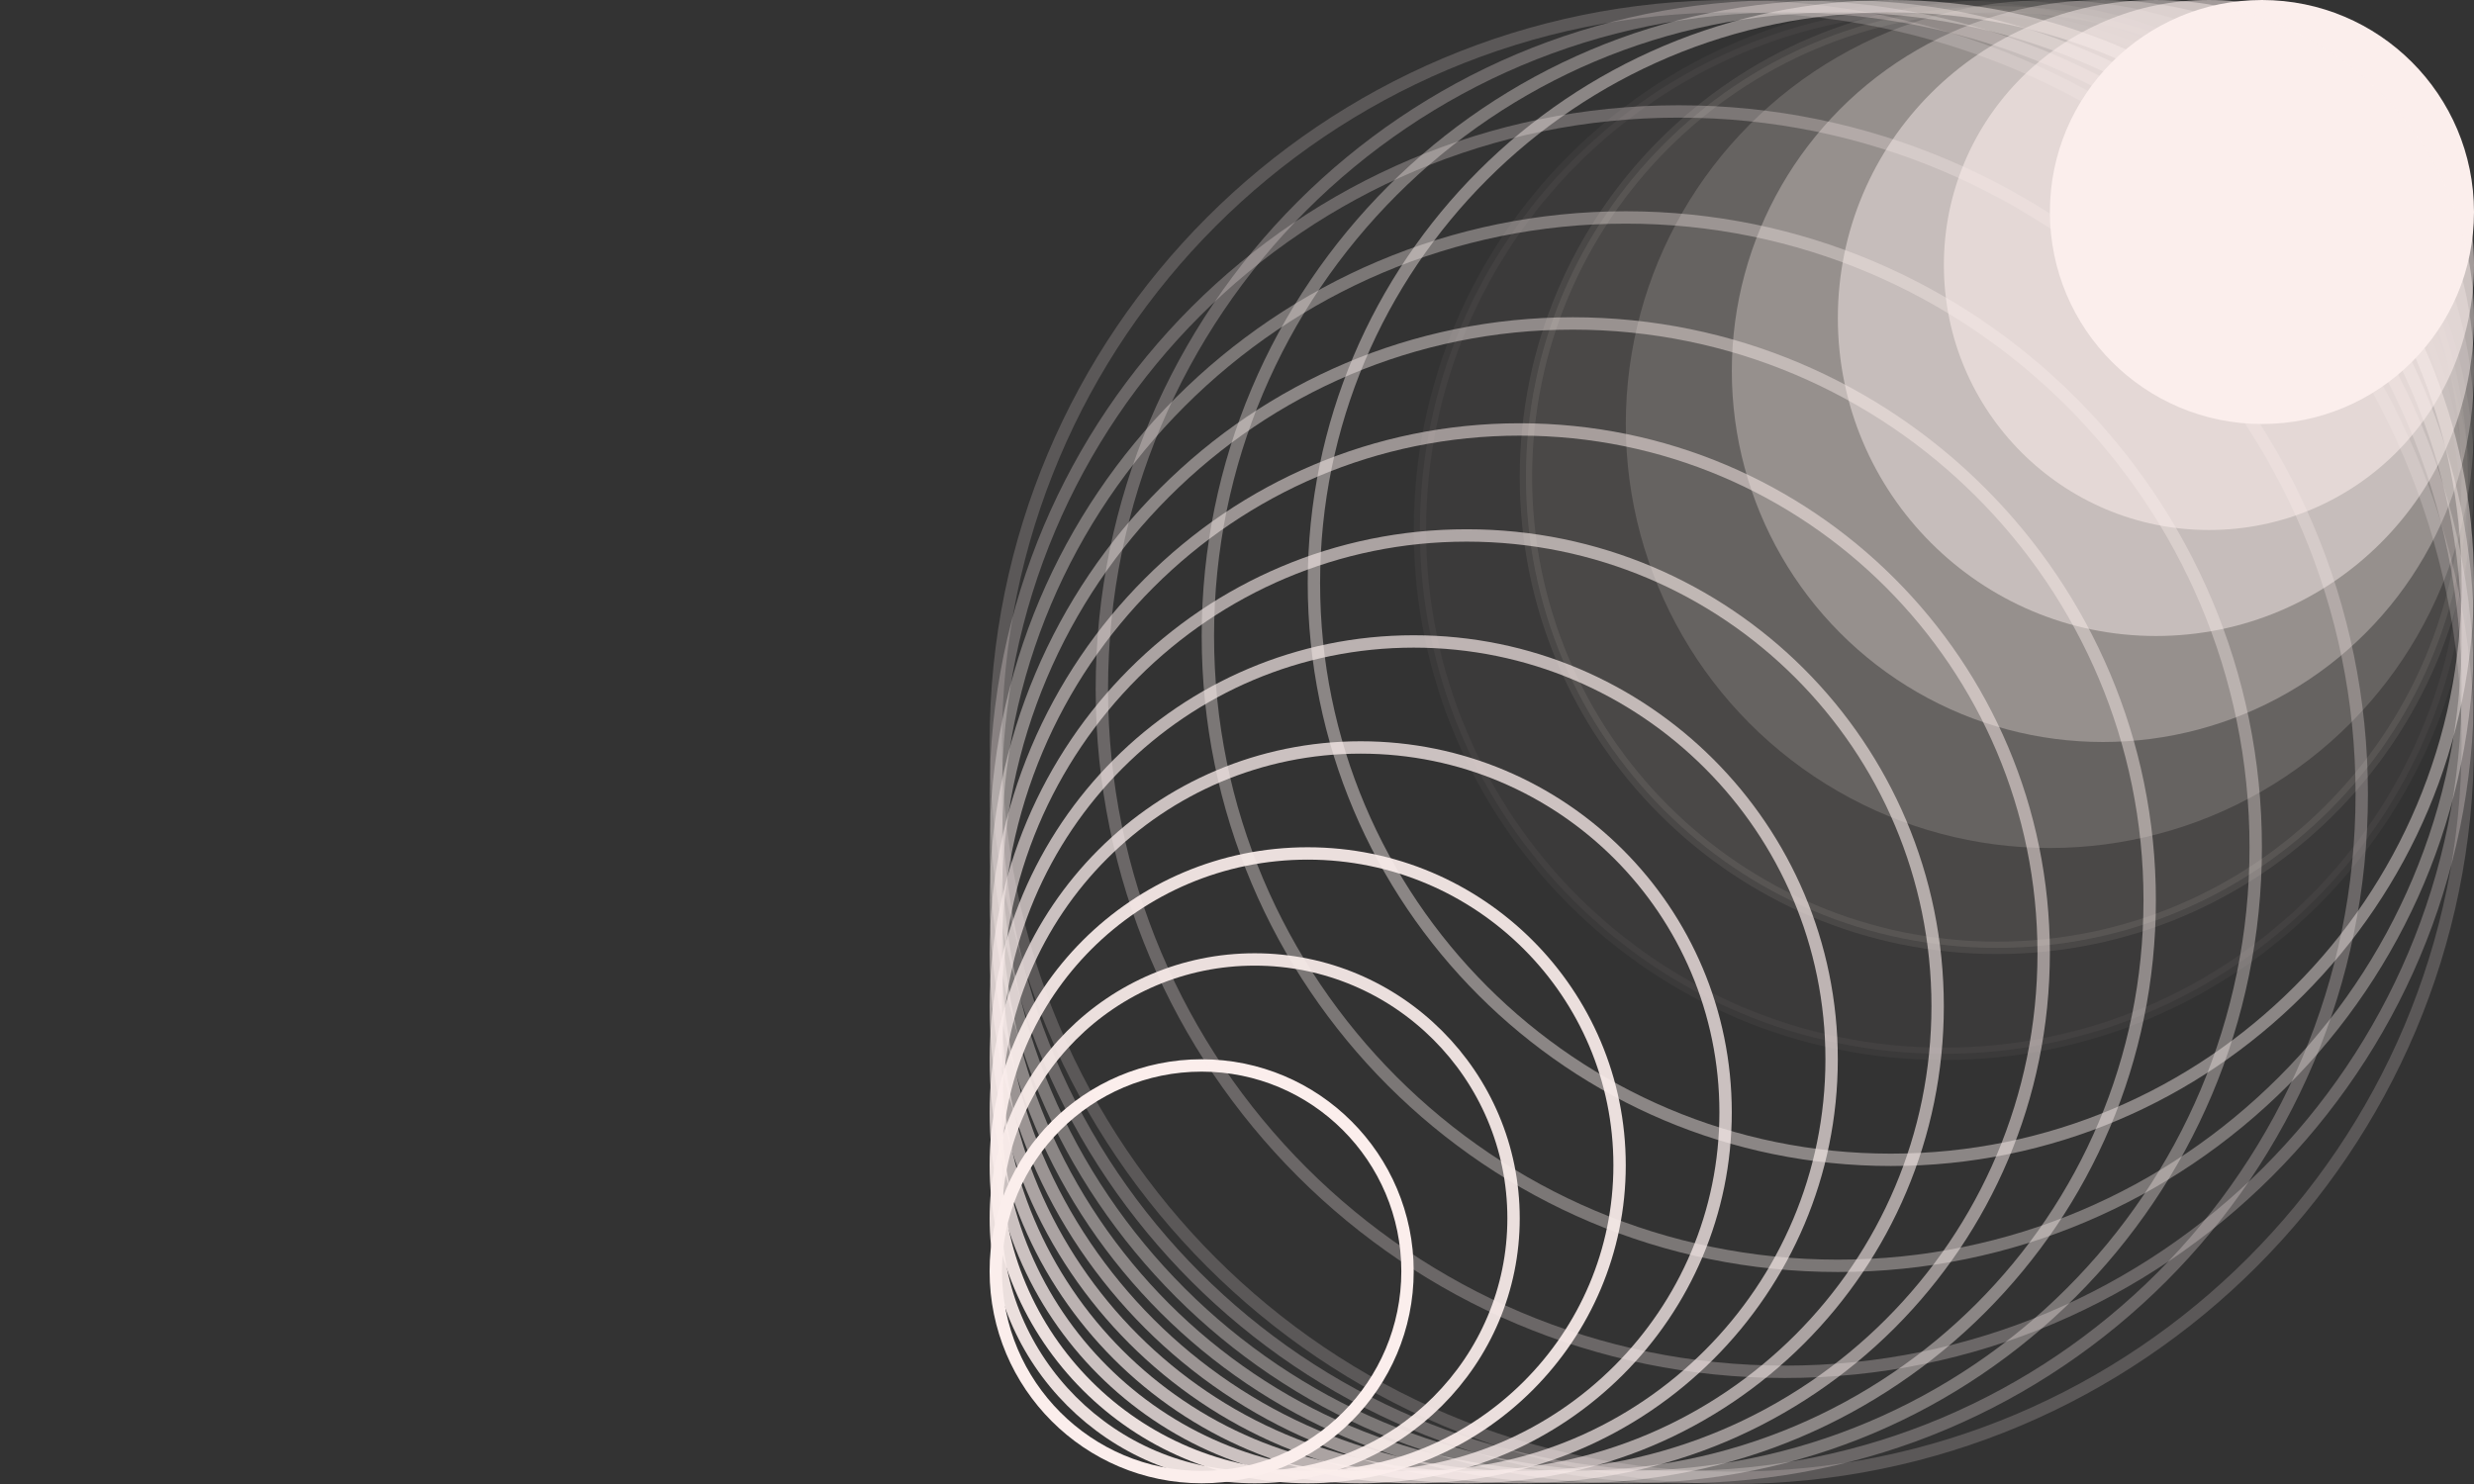
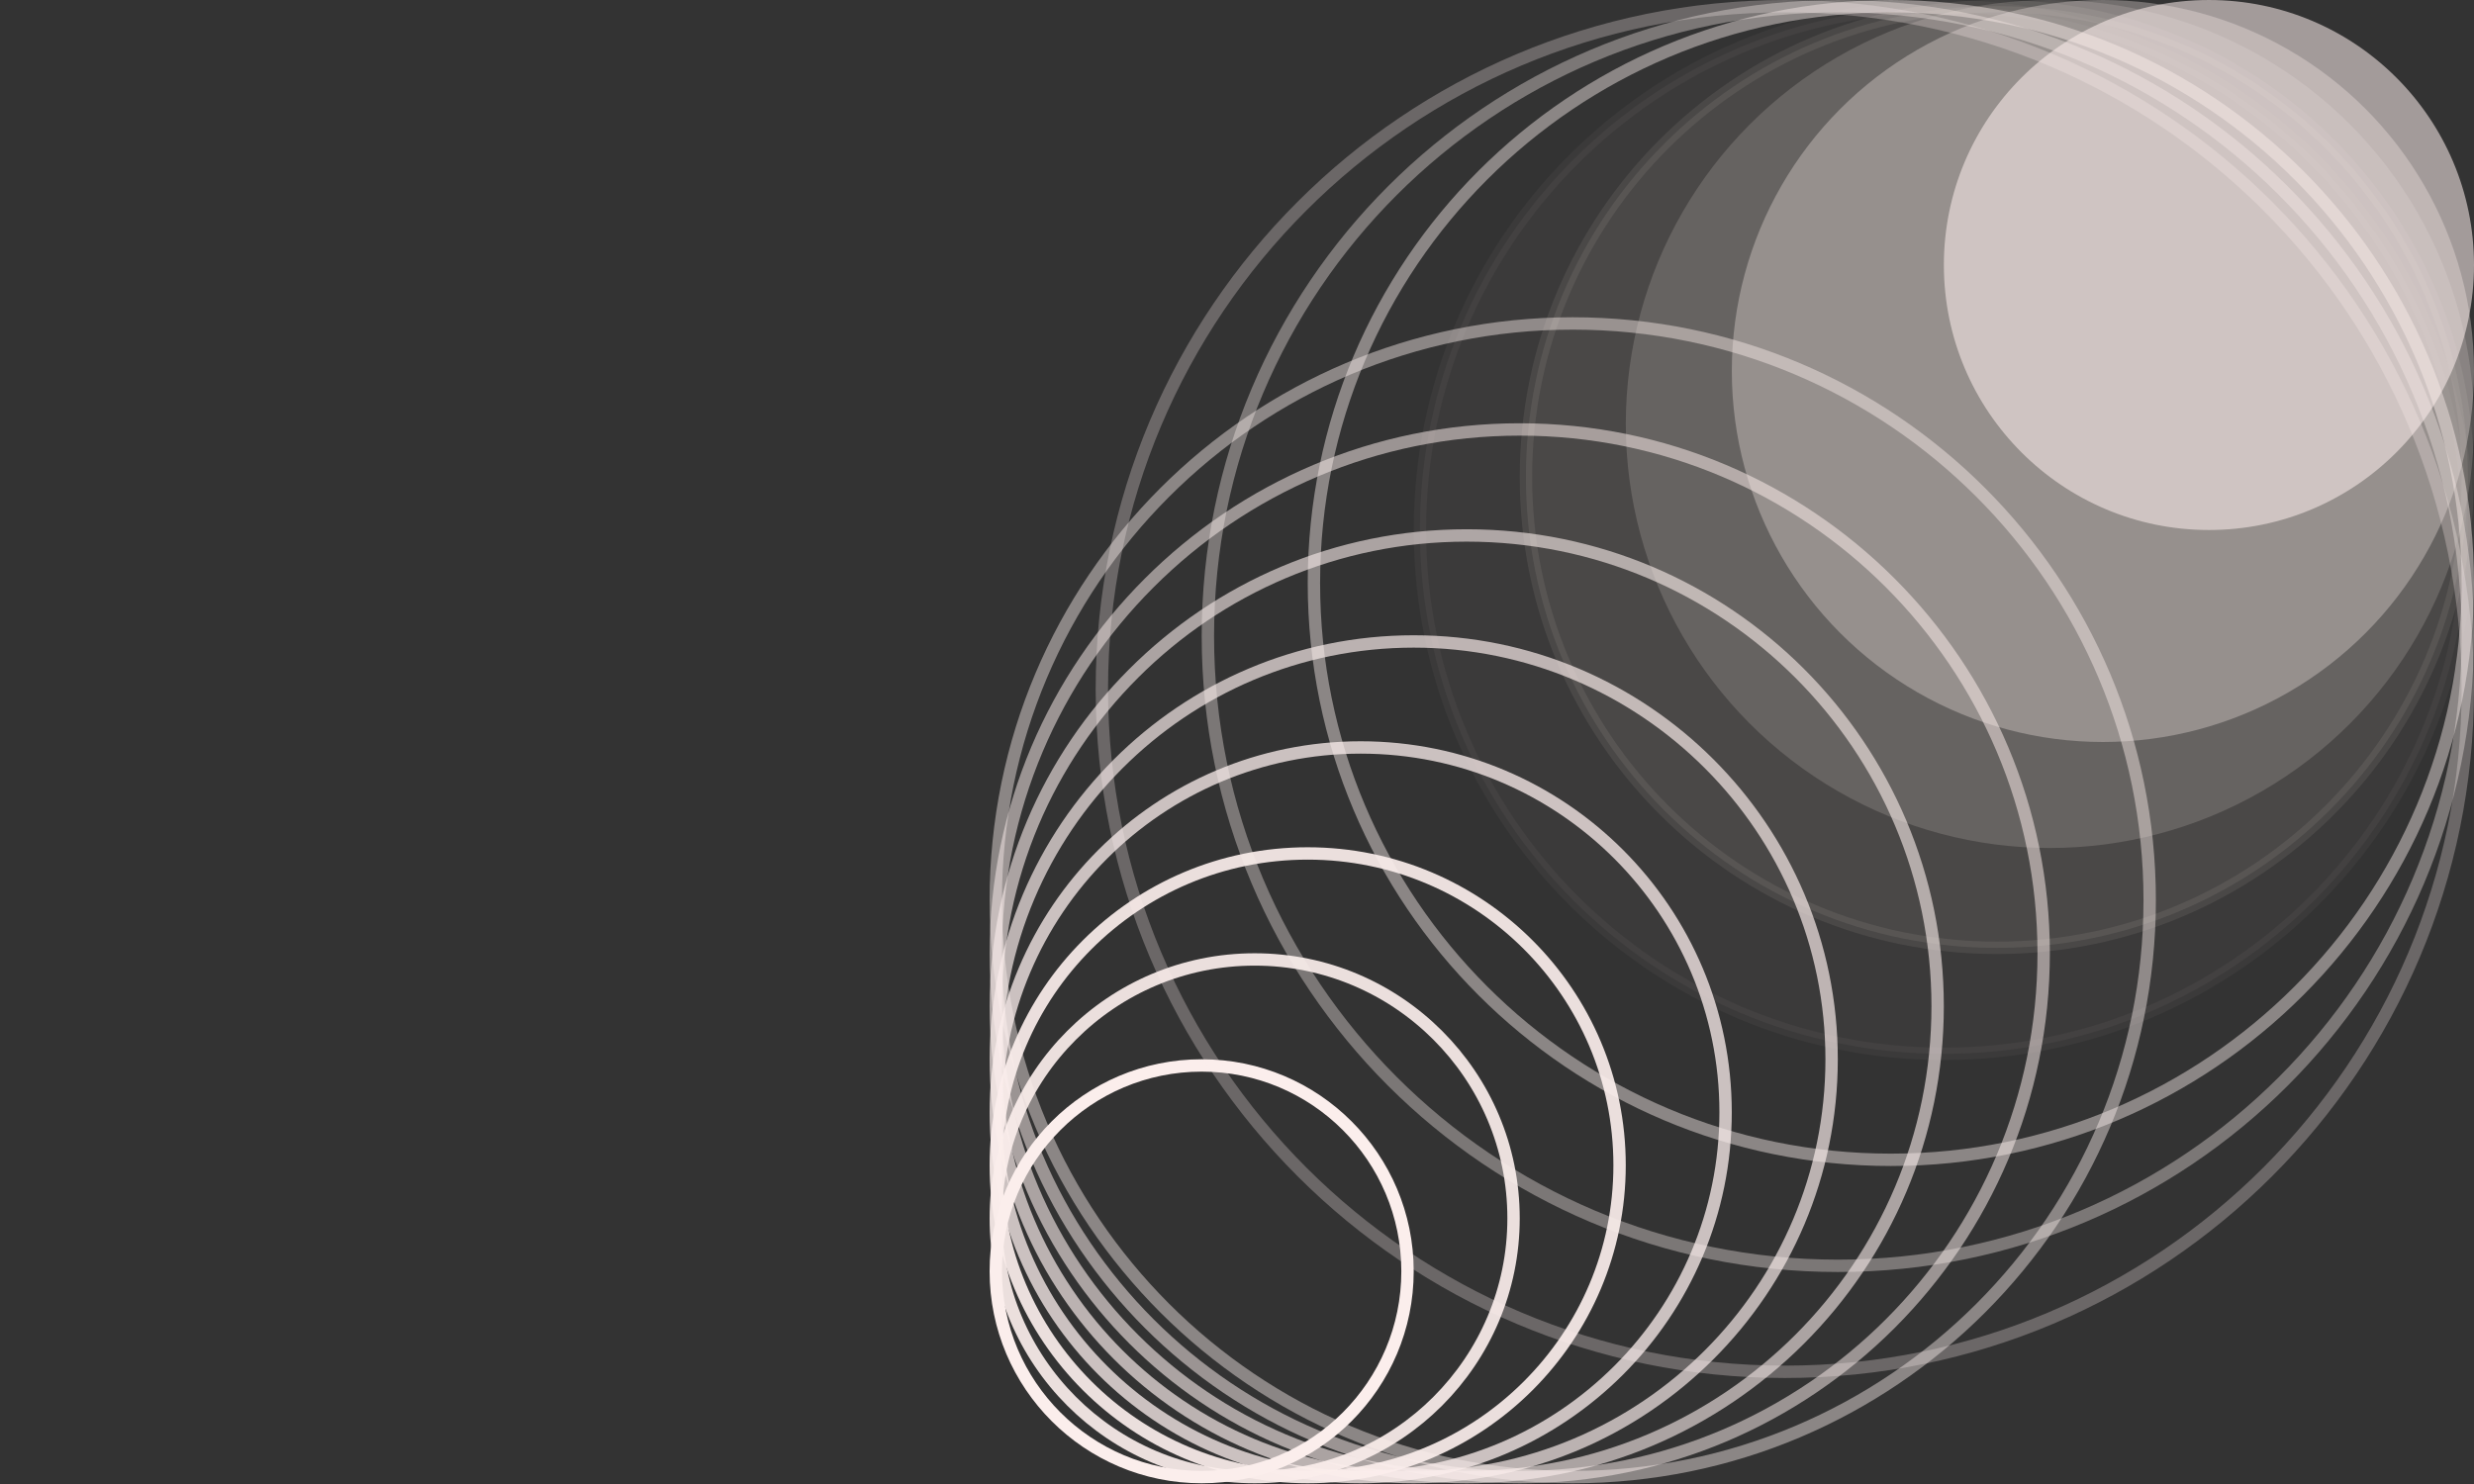
<svg xmlns="http://www.w3.org/2000/svg" width="400" height="240" viewBox="0 0 400 240" fill="none">
  <rect x="0" y="0" width="400" height="240" fill="#333333" stroke="none" />
  <g clip-path="url(#clip0)">
    <path opacity="0.92" d="M261.856 188.452C261.856 216.303 239.279 238.881 211.429 238.881C183.579 238.881 161.002 216.303 161.002 188.452C161.002 160.601 183.579 138.024 211.429 138.024C239.279 138.024 261.856 160.602 261.856 188.452Z" stroke="#FBEEEC" stroke-width="2" />
-     <path opacity="0.28" d="M381.851 128.453C381.85 189.441 332.412 238.881 271.425 238.881C210.439 238.881 161 189.441 161 128.453C161 67.465 210.439 18.024 271.425 18.024C332.412 18.024 381.851 67.465 381.851 128.453Z" stroke="#FBEEEC" stroke-width="2" />
-     <path opacity="0.36" d="M364.708 137.024C364.708 193.279 319.107 238.882 262.854 238.882C206.602 238.882 161 193.279 161 137.024C161 80.77 206.602 35.167 262.854 35.167C319.107 35.167 364.708 80.77 364.708 137.024Z" stroke="#FBEEEC" stroke-width="2" />
    <path opacity="0.44" d="M347.566 145.596C347.566 197.116 305.802 238.882 254.283 238.882C202.765 238.882 161 197.116 161 145.596C161 94.076 202.765 52.31 254.283 52.31C305.802 52.31 347.566 94.076 347.566 145.596Z" stroke="#FBEEEC" stroke-width="2" />
    <path opacity="0.52" d="M330.424 154.167C330.424 200.954 292.497 238.881 245.712 238.881C198.927 238.881 161 200.954 161 154.167C161 107.381 198.927 69.453 245.712 69.453C292.497 69.453 330.424 107.381 330.424 154.167Z" stroke="#FBEEEC" stroke-width="2" />
    <path opacity="0.6" d="M313.281 162.738C313.281 204.79 279.192 238.881 237.14 238.881C195.089 238.881 161 204.79 161 162.738C161 120.685 195.089 86.595 237.14 86.595C279.192 86.595 313.281 120.685 313.281 162.738Z" stroke="#FBEEEC" stroke-width="2" />
    <path opacity="0.68" d="M296.138 171.31C296.138 208.629 265.887 238.882 228.569 238.882C191.252 238.882 161 208.629 161 171.31C161 133.992 191.252 103.739 228.569 103.739C265.887 103.739 296.138 133.992 296.138 171.31Z" stroke="#FBEEEC" stroke-width="2" />
    <path opacity="0.76" d="M278.996 179.882C278.996 212.467 252.582 238.882 219.998 238.882C187.414 238.882 161 212.467 161 179.882C161 147.297 187.414 120.882 219.998 120.882C252.582 120.882 278.996 147.297 278.996 179.882Z" stroke="#FBEEEC" stroke-width="2" />
    <path opacity="0.92" d="M244.713 197.023C244.713 220.14 225.974 238.881 202.857 238.881C179.741 238.881 161.002 220.14 161.002 197.023C161.002 173.906 179.741 155.166 202.857 155.166C225.974 155.166 244.713 173.906 244.713 197.023Z" stroke="#FBEEEC" stroke-width="2" />
    <path d="M227.569 205.596C227.569 223.979 212.667 238.882 194.285 238.882C175.902 238.882 161 223.979 161 205.596C161 187.213 175.902 172.31 194.285 172.31C212.667 172.31 227.569 187.213 227.569 205.596Z" stroke="#FBEEEC" stroke-width="2" />
-     <path opacity="0.2" d="M161.007 120C161.007 54.278 214.284 1 280.004 1C345.723 1 399 54.278 399 120C399 185.722 345.723 239 280.004 239C214.284 239 161.007 185.722 161.007 120Z" stroke="#FBEEEC" stroke-width="2" />
    <path opacity="0.28" d="M178.15 111.429C178.15 50.441 227.589 1 288.575 1C349.561 1 399 50.441 399 111.429C399 172.417 349.561 221.857 288.575 221.857C227.589 221.857 178.15 172.417 178.15 111.429Z" stroke="#FBEEEC" stroke-width="2" />
    <path opacity="0.36" d="M195.292 102.858C195.292 46.604 240.894 1.001 297.146 1.001C353.398 1.001 399 46.604 399 102.858C399 159.112 353.398 204.715 297.146 204.715C240.894 204.715 195.292 159.112 195.292 102.858Z" stroke="#FBEEEC" stroke-width="2" />
    <path opacity="0.44" d="M212.435 94.287C212.435 42.766 254.199 1.001 305.717 1.001C357.236 1.001 399 42.766 399 94.287C399 145.807 357.236 187.572 305.717 187.572C254.199 187.572 212.435 145.807 212.435 94.287Z" stroke="#FBEEEC" stroke-width="2" />
    <path opacity="0.04" d="M229.577 85.715C229.577 38.929 267.504 1.001 314.288 1.001C361.073 1.001 399 38.929 399 85.715C399 132.501 361.073 170.429 314.288 170.429C267.504 170.429 229.577 132.501 229.577 85.715Z" fill="#FBEEEC" stroke="#FBEEEC" stroke-width="2" />
-     <path opacity="0.08" d="M246.719 77.144C246.719 35.092 280.808 1.001 322.86 1.001C364.911 1.001 399 35.092 399 77.144C399 119.197 364.911 153.287 322.86 153.287C280.808 153.287 246.719 119.197 246.719 77.144Z" fill="#FBEEEC" stroke="#FBEEEC" stroke-width="2" />
+     <path opacity="0.08" d="M246.719 77.144C246.719 35.092 280.808 1.001 322.86 1.001C364.911 1.001 399 35.092 399 77.144C399 119.197 364.911 153.287 322.86 153.287C280.808 153.287 246.719 119.197 246.719 77.144" fill="#FBEEEC" stroke="#FBEEEC" stroke-width="2" />
    <ellipse opacity="0.16" cx="331.431" cy="68.572" rx="68.569" ry="68.571" transform="rotate(180 331.431 68.572)" fill="#FBEEEC" />
    <ellipse opacity="0.32" cx="340.002" cy="60" rx="59.998" ry="60" transform="rotate(180 340.002 60)" fill="#FBEEEC" />
    <ellipse opacity="0.56" cx="357.144" cy="42.858" rx="42.856" ry="42.857" transform="rotate(180 357.144 42.858)" fill="#FBEEEC" />
-     <ellipse cx="365.715" cy="34.286" rx="34.285" ry="34.286" transform="rotate(180 365.715 34.286)" fill="#FBEEEC" />
-     <ellipse opacity="0.48" cx="348.573" cy="51.429" rx="51.427" ry="51.428" transform="rotate(180 348.573 51.429)" fill="#FBEEEC" />
  </g>
  <defs>
    <clipPath id="clip0">
      <rect width="400" height="240" fill="white" />
    </clipPath>
  </defs>
</svg>